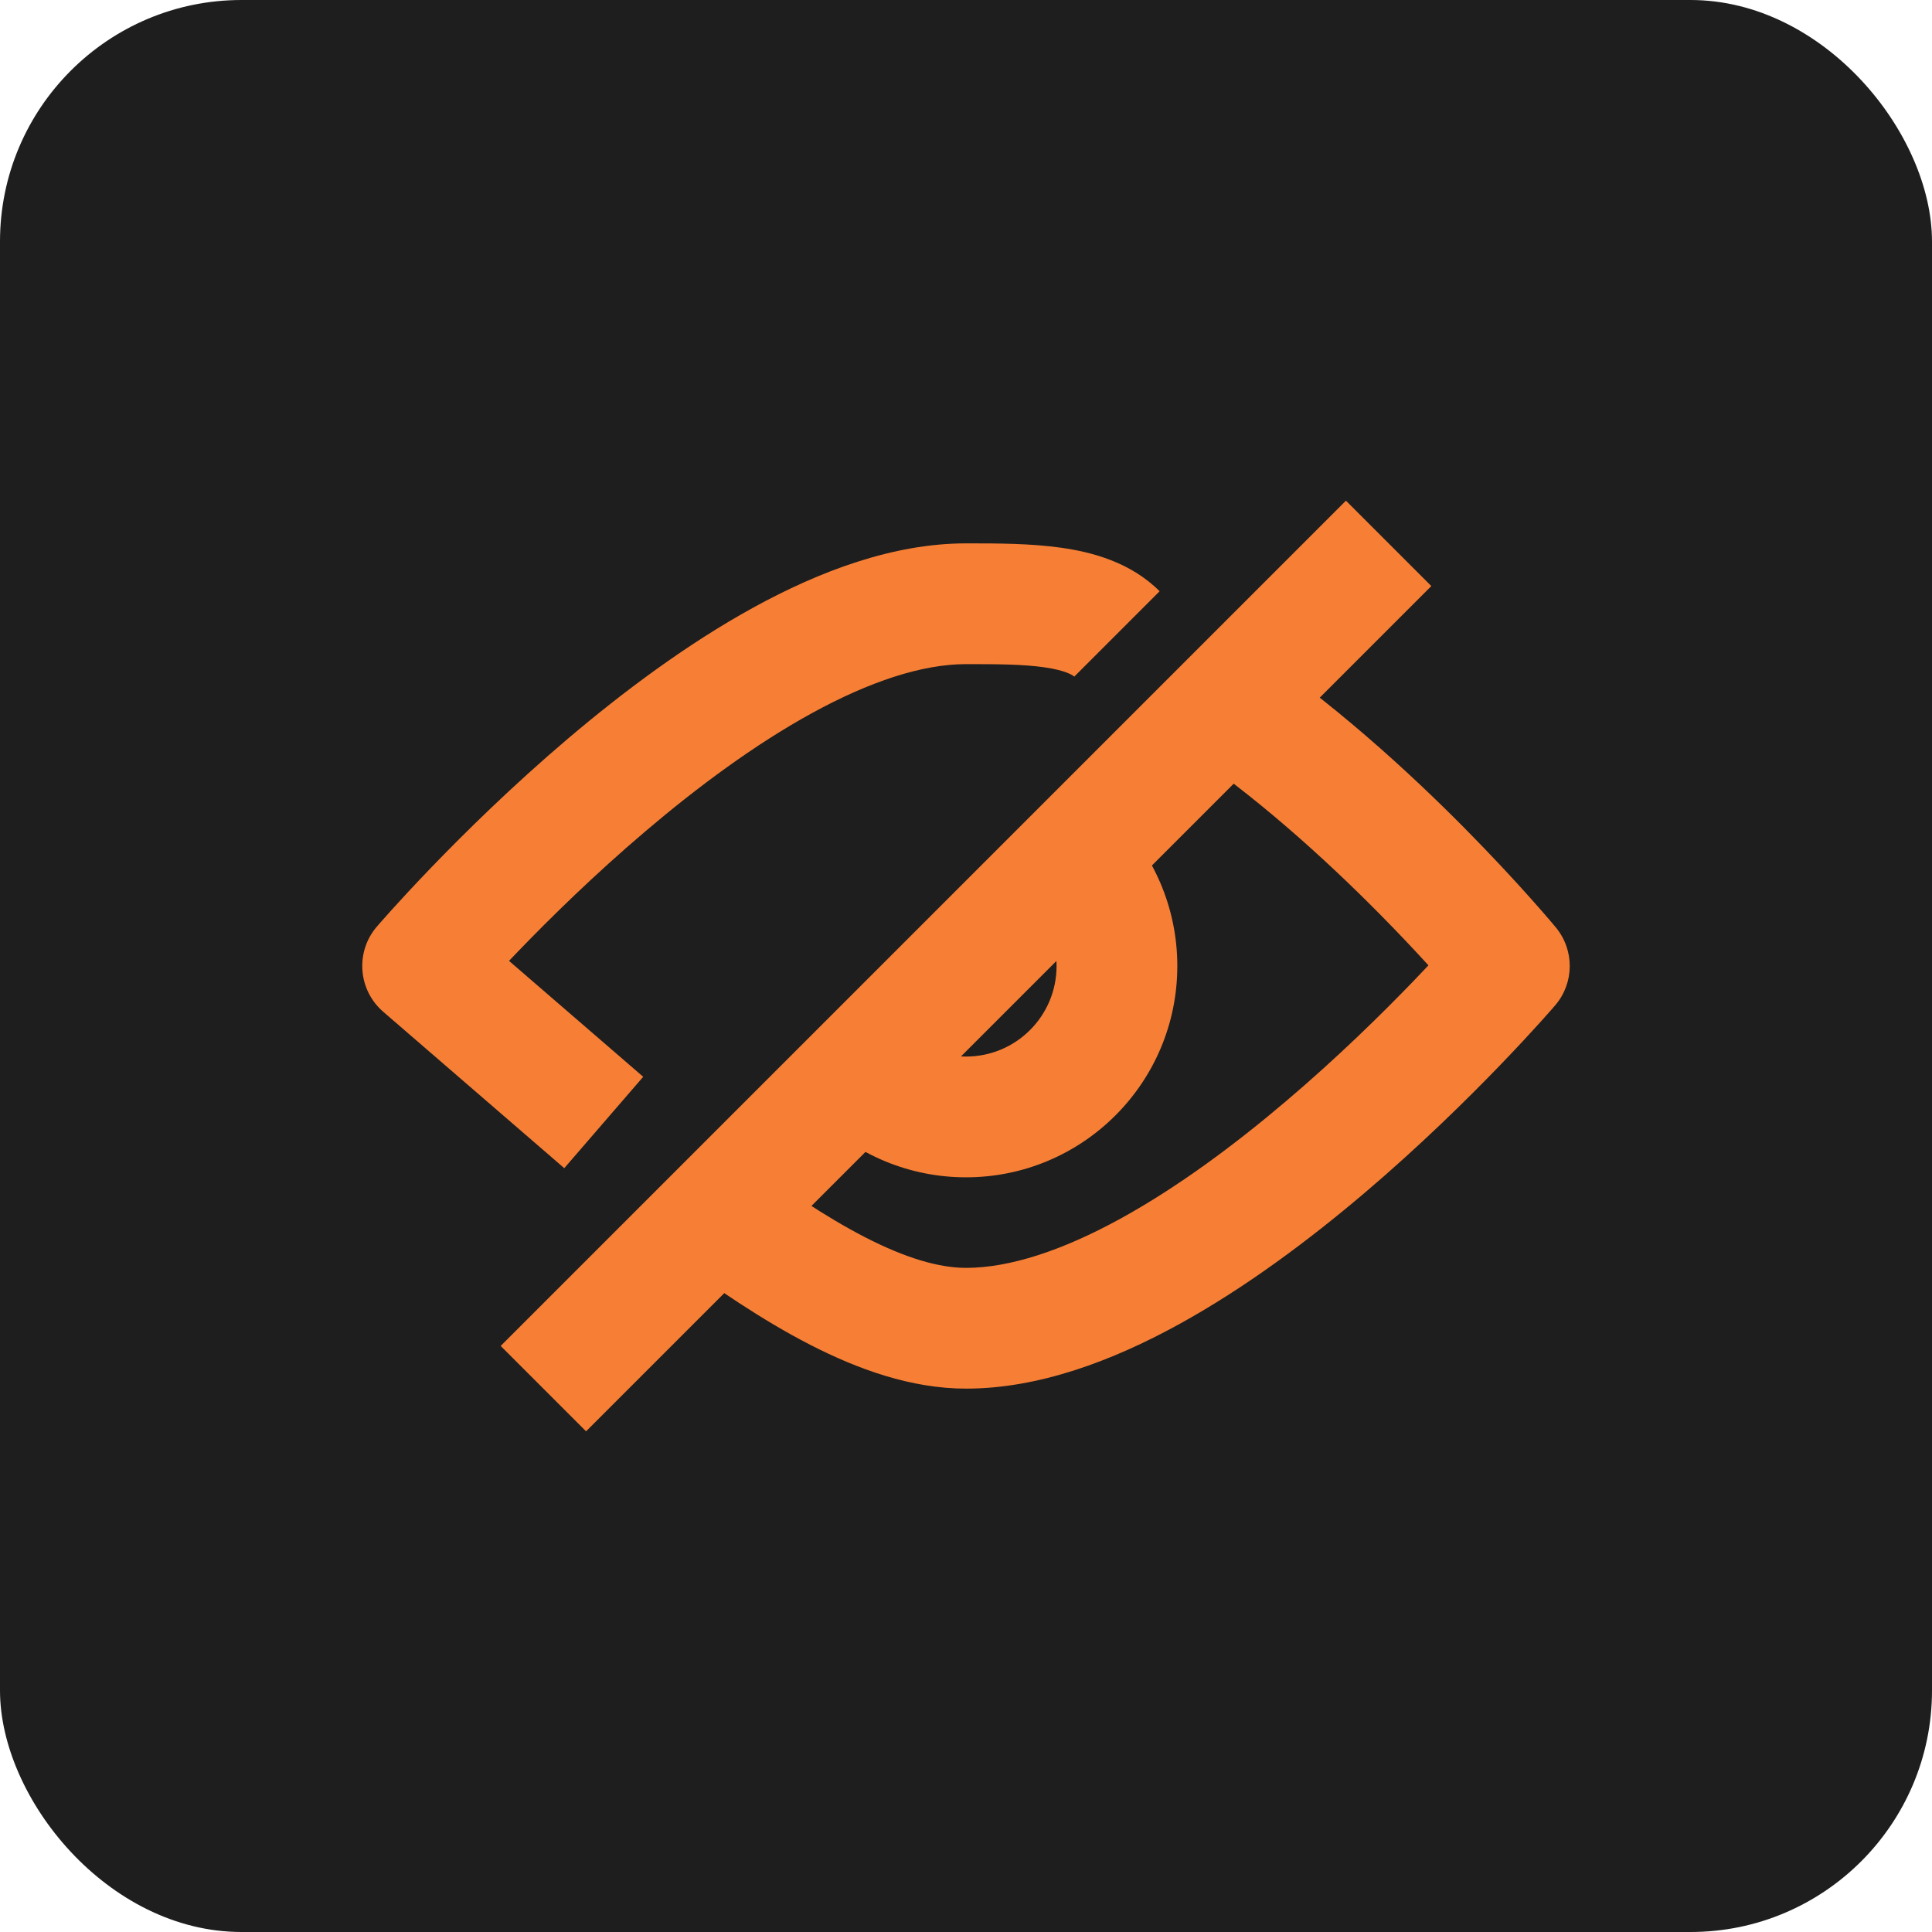
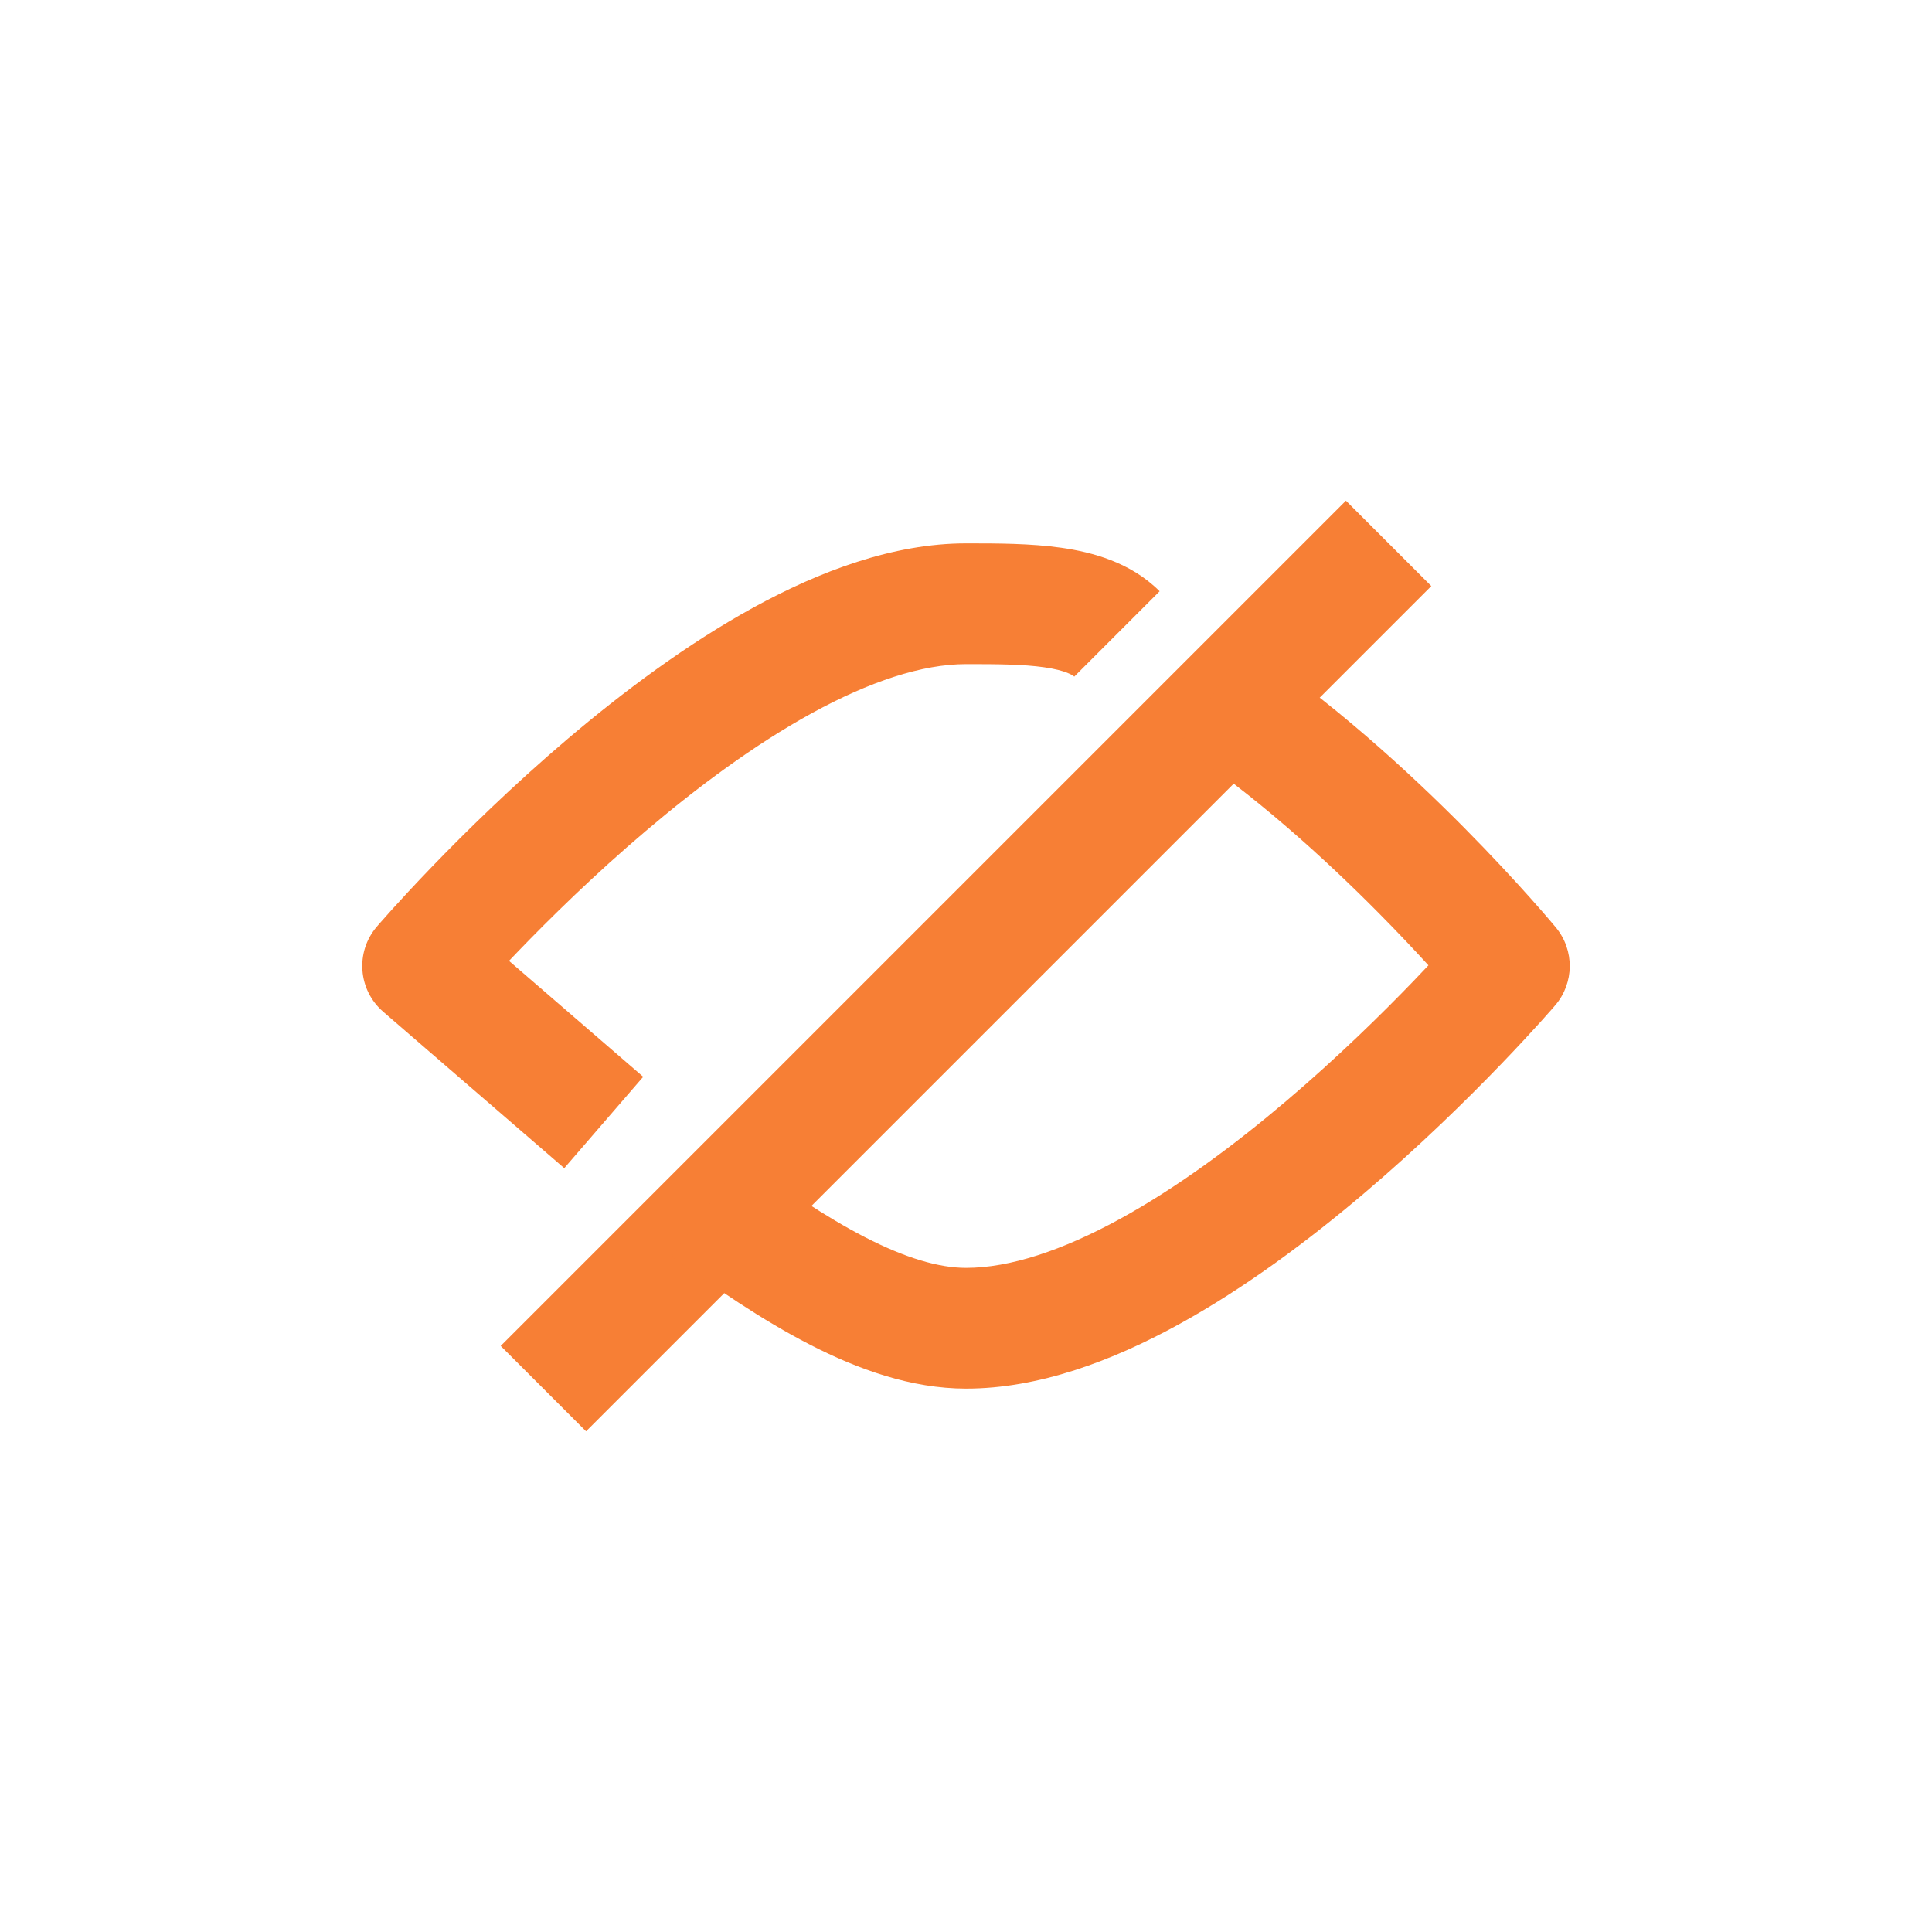
<svg xmlns="http://www.w3.org/2000/svg" width="64" height="64" viewBox="0 0 64 64" fill="none">
-   <rect width="64" height="64" rx="8" fill="#1E1E1E" />
-   <path fill-rule="evenodd" clip-rule="evenodd" d="M35 32C35 31.162 34.658 30.406 34.102 29.86L36.905 27.006C38.196 28.274 39 30.045 39 32C39 35.866 35.866 39 32 39C30.113 39 28.396 38.251 27.139 37.037L29.917 34.159C30.459 34.682 31.19 35 32 35C33.657 35 35 33.657 35 32Z" fill="#F77F35" />
  <path fill-rule="evenodd" clip-rule="evenodd" d="M16.586 44.586L44.586 16.586L47.414 19.414L19.414 47.414L16.586 44.586Z" fill="#F77F35" />
  <path fill-rule="evenodd" clip-rule="evenodd" d="M34.592 22.105C33.885 22.004 33.037 22 32 22C30.549 22 28.805 22.576 26.888 23.628C24.998 24.665 23.103 26.074 21.395 27.525C19.693 28.969 18.218 30.42 17.166 31.512C17.06 31.622 16.959 31.728 16.862 31.83L21.307 35.67L18.692 38.697L12.71 33.529L12.704 33.524L12.703 33.522L12.699 33.519L12.697 33.518L12.696 33.516L12.694 33.515L12.693 33.514C11.86 32.794 11.765 31.536 12.48 30.7L14 32C12.48 30.7 12.48 30.7 12.48 30.7L12.482 30.698L12.484 30.695L12.492 30.687L12.518 30.656L12.614 30.546C12.696 30.452 12.816 30.316 12.971 30.145C13.28 29.803 13.726 29.318 14.285 28.738C15.4 27.58 16.974 26.031 18.806 24.475C20.631 22.926 22.753 21.335 24.963 20.122C27.146 18.924 29.585 18 32 18L32.072 18C33.02 18 34.141 18 35.158 18.145C36.175 18.29 37.453 18.624 38.414 19.586L35.586 22.414C35.547 22.376 35.325 22.21 34.592 22.105ZM45.653 30.227C43.905 28.463 41.556 26.319 39.064 24.667L41.274 21.333C44.087 23.198 46.653 25.554 48.494 27.411C49.42 28.346 50.176 29.167 50.703 29.758C50.966 30.053 51.173 30.291 51.315 30.457C51.386 30.541 51.441 30.606 51.479 30.651L51.524 30.704L51.536 30.72L51.542 30.726C51.542 30.727 51.542 30.727 50 32C51.52 33.3 51.519 33.301 51.519 33.301L51.508 33.313L51.482 33.344L51.386 33.454C51.303 33.548 51.183 33.684 51.029 33.855C50.72 34.197 50.274 34.682 49.715 35.262C48.6 36.42 47.026 37.969 45.194 39.525C43.369 41.074 41.247 42.665 39.037 43.878C36.854 45.076 34.415 46 32 46C30.183 46 28.411 45.356 26.833 44.545C25.238 43.726 23.677 42.65 22.26 41.615L24.621 38.385C25.999 39.393 27.355 40.316 28.66 40.987C29.982 41.666 31.092 42 32 42C33.451 42 35.195 41.424 37.112 40.372C39.002 39.335 40.897 37.926 42.605 36.475C44.307 35.031 45.782 33.58 46.834 32.488C47.008 32.307 47.17 32.137 47.319 31.978C46.872 31.488 46.309 30.888 45.653 30.227ZM50 32L51.519 33.301C52.151 32.563 52.161 31.476 51.542 30.726L50 32Z" fill="#F77F35" />
</svg>